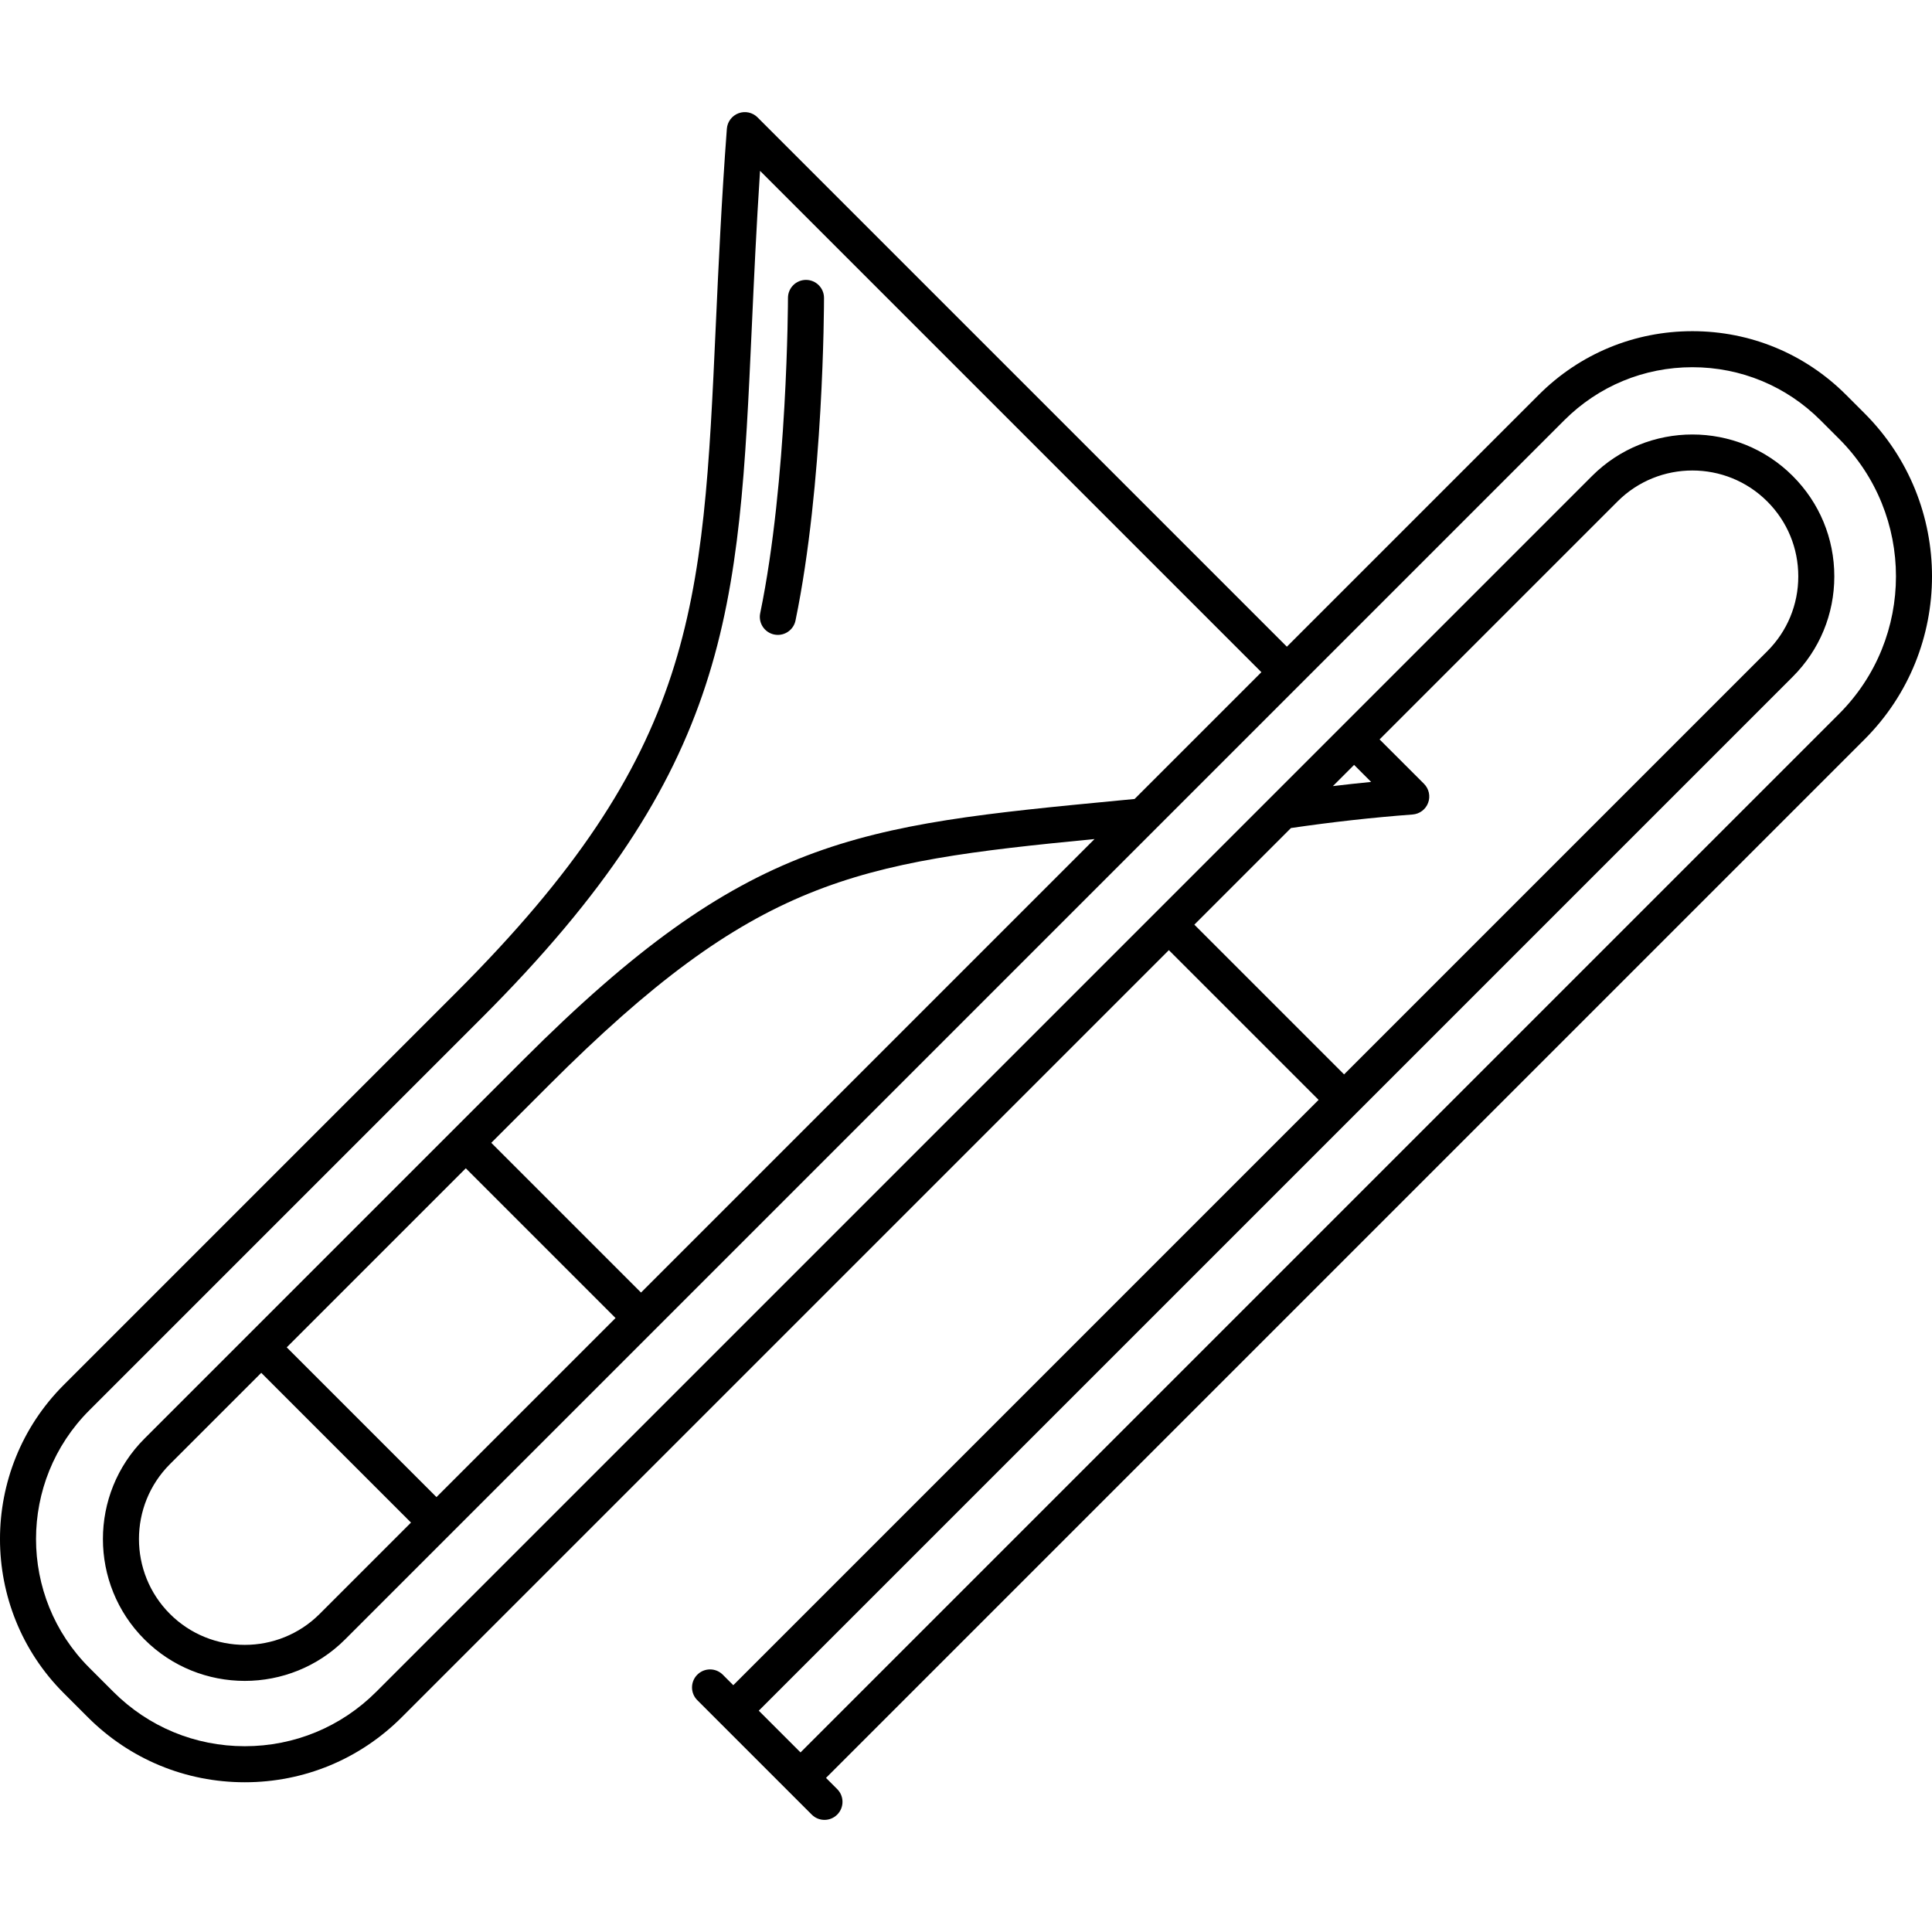
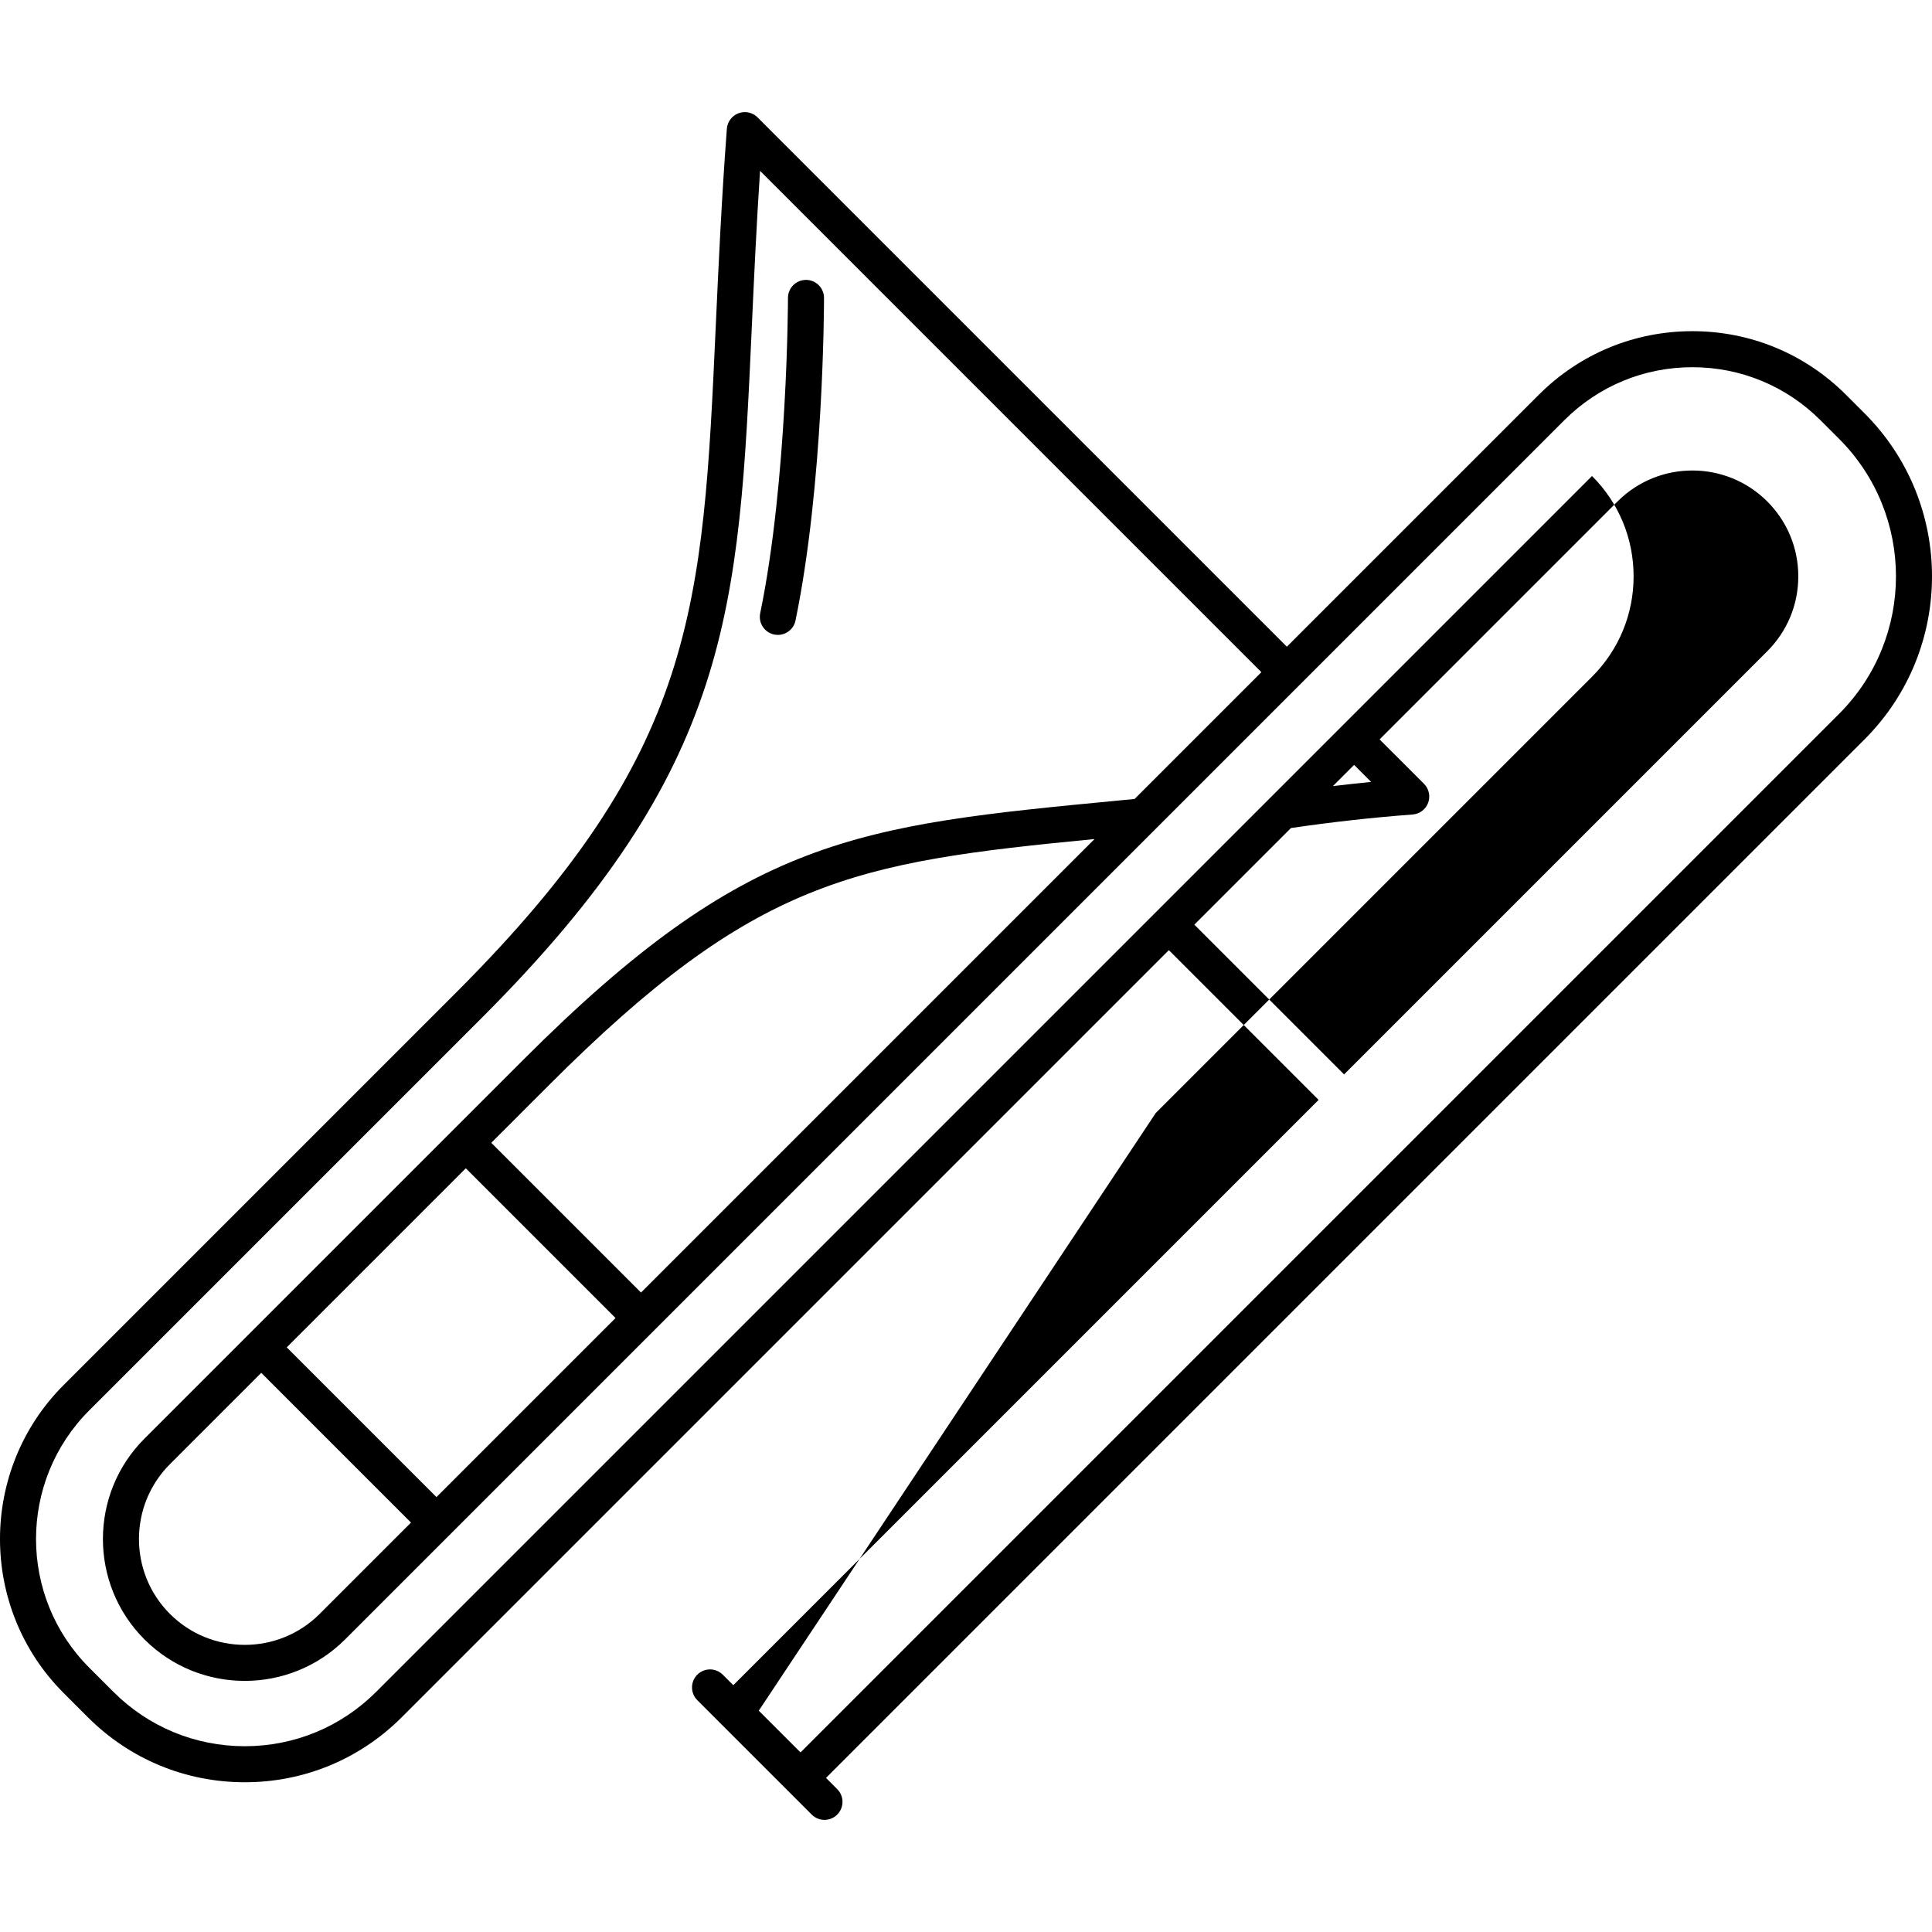
<svg xmlns="http://www.w3.org/2000/svg" fill="#000000" height="800px" width="800px" version="1.1" id="Capa_1" viewBox="0 0 214.416 214.416" xml:space="preserve">
-   <path d="M91.502,201.973c-0.512,0-1.023-0.195-1.414-0.586l-10.12-10.119c-0.005-0.005-0.011-0.01-0.016-0.016l-2.564-2.564  c-0.781-0.781-0.781-2.047,0-2.828s2.047-0.781,2.828,0l1.166,1.166l64.958-64.959l-16.619-16.618l-85.134,85.133  c-4.652,4.653-10.839,7.216-17.419,7.216s-12.766-2.563-17.419-7.216l-2.677-2.677c-9.43-9.429-9.43-24.772,0-34.202l43.551-43.551  c26.664-26.664,27.385-42.528,28.821-74.135c0.292-6.421,0.623-13.699,1.224-21.723c0.058-0.779,0.565-1.453,1.298-1.726  c0.734-0.273,1.558-0.093,2.11,0.461l58.743,58.742l2.871-2.871c0.005-0.005,0.01-0.01,0.015-0.015l25.068-25.067  c4.554-4.555,10.609-7.063,17.051-7.063s12.497,2.509,17.052,7.063l2.062,2.062c9.972,9.972,9.972,26.195,0,36.167L91.671,197.314  l1.245,1.245c0.781,0.781,0.781,2.047,0,2.828C92.525,201.778,92.014,201.973,91.502,201.973z M86.745,192.388l2.098,2.098  L204.109,79.219c8.411-8.412,8.411-22.099,0-30.511l-2.062-2.062c-3.8-3.799-8.851-5.892-14.224-5.892  c-5.372,0-10.424,2.093-14.223,5.892l-60.404,60.404c-0.013,0.013-0.025,0.025-0.038,0.037l-40.596,40.597  c-0.003,0.002-0.005,0.004-0.007,0.006s-0.004,0.004-0.006,0.007l-34.245,34.244c-6.141,6.143-16.135,6.143-22.275,0  c-6.142-6.141-6.142-16.134,0-22.276l42.054-42.053c24.818-24.819,36.941-25.98,66.229-28.786l1.605-0.153L139.991,74.6  L84.351,18.96c-0.411,6.263-0.674,12.033-0.91,17.238c-1.437,31.609-2.229,49.021-29.989,76.782L9.9,156.531  c-7.869,7.87-7.869,20.676,0,28.546l2.677,2.677c3.897,3.897,9.08,6.044,14.591,6.044c5.512,0,10.693-2.146,14.591-6.044  l86.514-86.513c0.011-0.012,0.022-0.023,0.034-0.035s0.023-0.023,0.035-0.034l4.493-4.493c0.012-0.013,0.023-0.025,0.036-0.037  l43.815-43.815c6.141-6.143,16.135-6.143,22.275,0c2.976,2.976,4.614,6.931,4.614,11.139c0,4.207-1.639,8.163-4.614,11.138  l-48.342,48.342c-0.012,0.013-0.024,0.025-0.037,0.038s-0.025,0.025-0.038,0.037L84.21,189.854L86.745,192.388z M28.994,152.359  l-10.136,10.135c-4.581,4.583-4.581,12.038,0,16.62c4.582,4.582,12.037,4.582,16.619,0l10.136-10.136L28.994,152.359z   M31.822,149.531l16.619,16.619l19.873-19.873l-16.619-16.619L31.822,149.531z M54.523,126.83l16.619,16.619l50.33-50.33  c-26.714,2.589-37.657,4.419-60.561,27.322L54.523,126.83z M132.55,102.62l16.619,16.619l46.965-46.965  c2.22-2.22,3.442-5.171,3.442-8.31s-1.223-6.091-3.442-8.311c-4.582-4.582-12.037-4.582-16.619,0l-26.407,26.407l4.928,4.927  c0.553,0.553,0.733,1.377,0.461,2.109c-0.271,0.733-0.946,1.241-1.726,1.299c-4.418,0.331-8.955,0.836-13.498,1.502L132.55,102.62z   M150.279,84.889l-2.353,2.354c1.42-0.171,2.836-0.325,4.243-0.463L150.279,84.889z M86.329,70.461  c-0.134,0-0.271-0.014-0.407-0.041c-1.081-0.225-1.777-1.282-1.554-2.364c3.045-14.717,3.082-34.792,3.082-34.993  c0-1.104,0.896-2,2-2l0,0c1.104,0,2,0.896,2,2c0,0.837-0.036,20.681-3.164,35.804C88.09,69.812,87.258,70.461,86.329,70.461z" />
+   <path d="M91.502,201.973c-0.512,0-1.023-0.195-1.414-0.586l-10.12-10.119c-0.005-0.005-0.011-0.01-0.016-0.016l-2.564-2.564  c-0.781-0.781-0.781-2.047,0-2.828s2.047-0.781,2.828,0l1.166,1.166l64.958-64.959l-16.619-16.618l-85.134,85.133  c-4.652,4.653-10.839,7.216-17.419,7.216s-12.766-2.563-17.419-7.216l-2.677-2.677c-9.43-9.429-9.43-24.772,0-34.202l43.551-43.551  c26.664-26.664,27.385-42.528,28.821-74.135c0.292-6.421,0.623-13.699,1.224-21.723c0.058-0.779,0.565-1.453,1.298-1.726  c0.734-0.273,1.558-0.093,2.11,0.461l58.743,58.742l2.871-2.871c0.005-0.005,0.01-0.01,0.015-0.015l25.068-25.067  c4.554-4.555,10.609-7.063,17.051-7.063s12.497,2.509,17.052,7.063l2.062,2.062c9.972,9.972,9.972,26.195,0,36.167L91.671,197.314  l1.245,1.245c0.781,0.781,0.781,2.047,0,2.828C92.525,201.778,92.014,201.973,91.502,201.973z M86.745,192.388l2.098,2.098  L204.109,79.219c8.411-8.412,8.411-22.099,0-30.511l-2.062-2.062c-3.8-3.799-8.851-5.892-14.224-5.892  c-5.372,0-10.424,2.093-14.223,5.892l-60.404,60.404c-0.013,0.013-0.025,0.025-0.038,0.037l-40.596,40.597  c-0.003,0.002-0.005,0.004-0.007,0.006s-0.004,0.004-0.006,0.007l-34.245,34.244c-6.141,6.143-16.135,6.143-22.275,0  c-6.142-6.141-6.142-16.134,0-22.276l42.054-42.053c24.818-24.819,36.941-25.98,66.229-28.786l1.605-0.153L139.991,74.6  L84.351,18.96c-0.411,6.263-0.674,12.033-0.91,17.238c-1.437,31.609-2.229,49.021-29.989,76.782L9.9,156.531  c-7.869,7.87-7.869,20.676,0,28.546l2.677,2.677c3.897,3.897,9.08,6.044,14.591,6.044c5.512,0,10.693-2.146,14.591-6.044  l86.514-86.513c0.011-0.012,0.022-0.023,0.034-0.035s0.023-0.023,0.035-0.034l4.493-4.493c0.012-0.013,0.023-0.025,0.036-0.037  l43.815-43.815c2.976,2.976,4.614,6.931,4.614,11.139c0,4.207-1.639,8.163-4.614,11.138  l-48.342,48.342c-0.012,0.013-0.024,0.025-0.037,0.038s-0.025,0.025-0.038,0.037L84.21,189.854L86.745,192.388z M28.994,152.359  l-10.136,10.135c-4.581,4.583-4.581,12.038,0,16.62c4.582,4.582,12.037,4.582,16.619,0l10.136-10.136L28.994,152.359z   M31.822,149.531l16.619,16.619l19.873-19.873l-16.619-16.619L31.822,149.531z M54.523,126.83l16.619,16.619l50.33-50.33  c-26.714,2.589-37.657,4.419-60.561,27.322L54.523,126.83z M132.55,102.62l16.619,16.619l46.965-46.965  c2.22-2.22,3.442-5.171,3.442-8.31s-1.223-6.091-3.442-8.311c-4.582-4.582-12.037-4.582-16.619,0l-26.407,26.407l4.928,4.927  c0.553,0.553,0.733,1.377,0.461,2.109c-0.271,0.733-0.946,1.241-1.726,1.299c-4.418,0.331-8.955,0.836-13.498,1.502L132.55,102.62z   M150.279,84.889l-2.353,2.354c1.42-0.171,2.836-0.325,4.243-0.463L150.279,84.889z M86.329,70.461  c-0.134,0-0.271-0.014-0.407-0.041c-1.081-0.225-1.777-1.282-1.554-2.364c3.045-14.717,3.082-34.792,3.082-34.993  c0-1.104,0.896-2,2-2l0,0c1.104,0,2,0.896,2,2c0,0.837-0.036,20.681-3.164,35.804C88.09,69.812,87.258,70.461,86.329,70.461z" />
</svg>